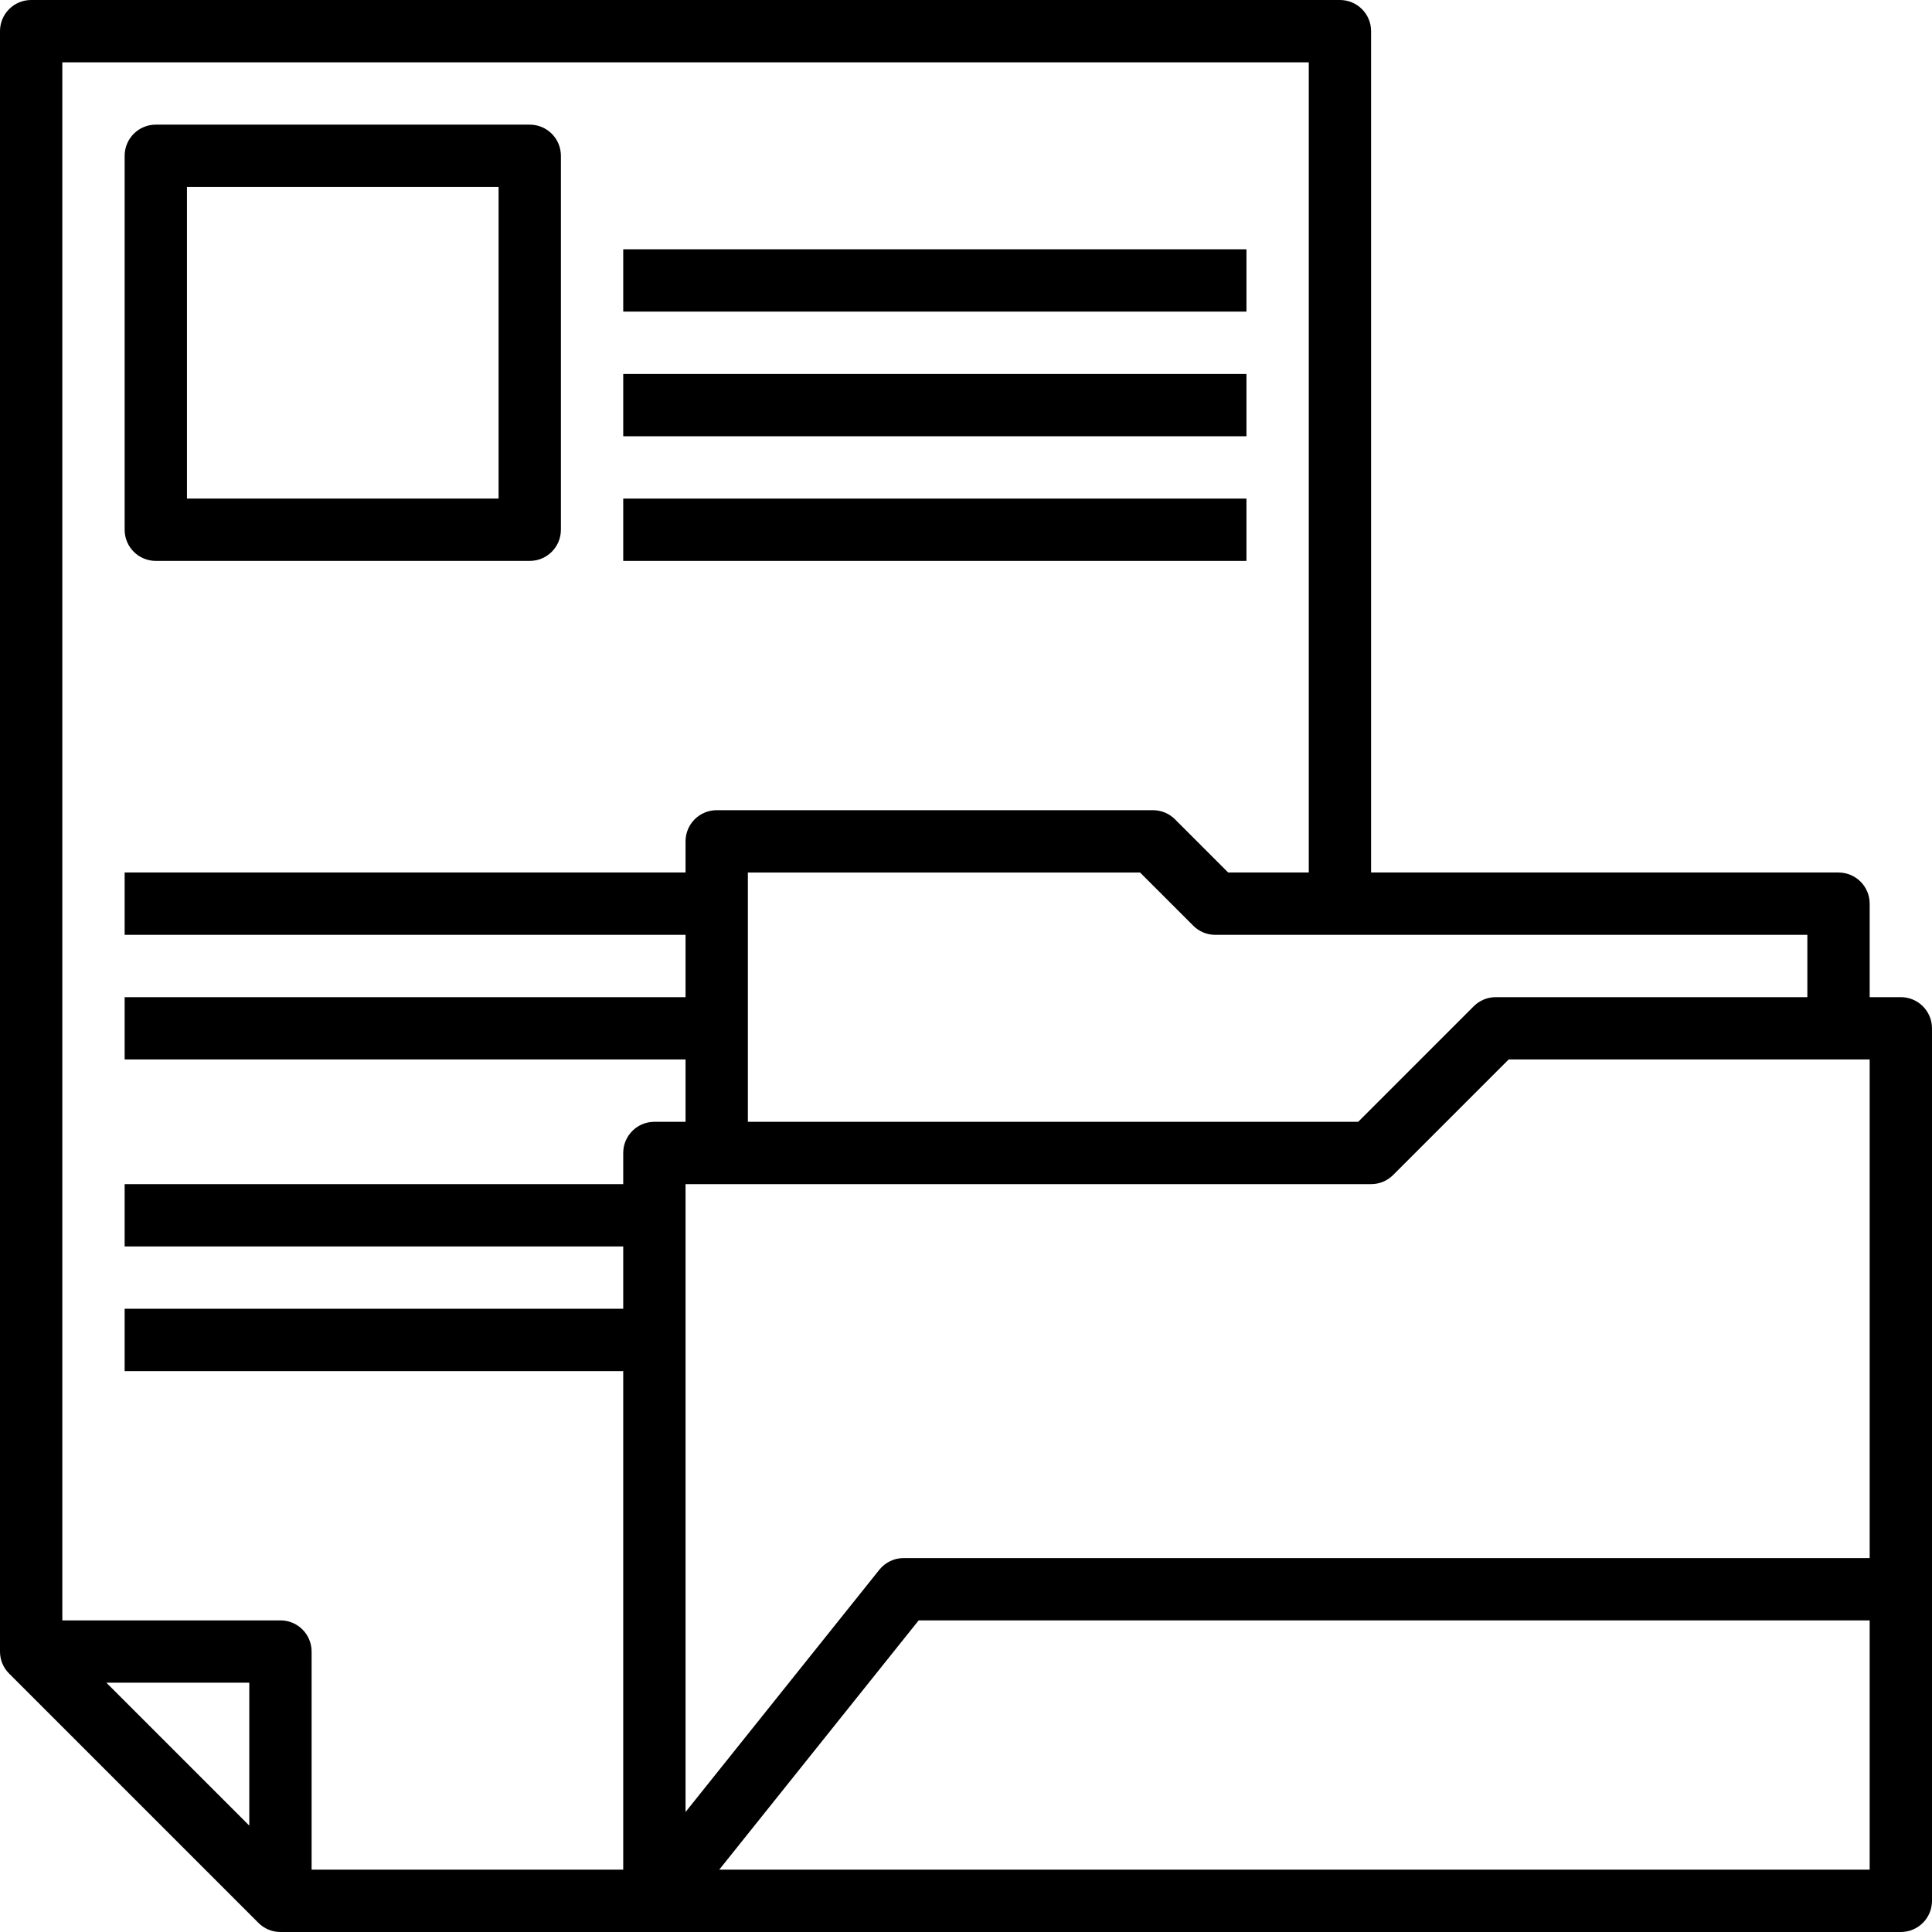
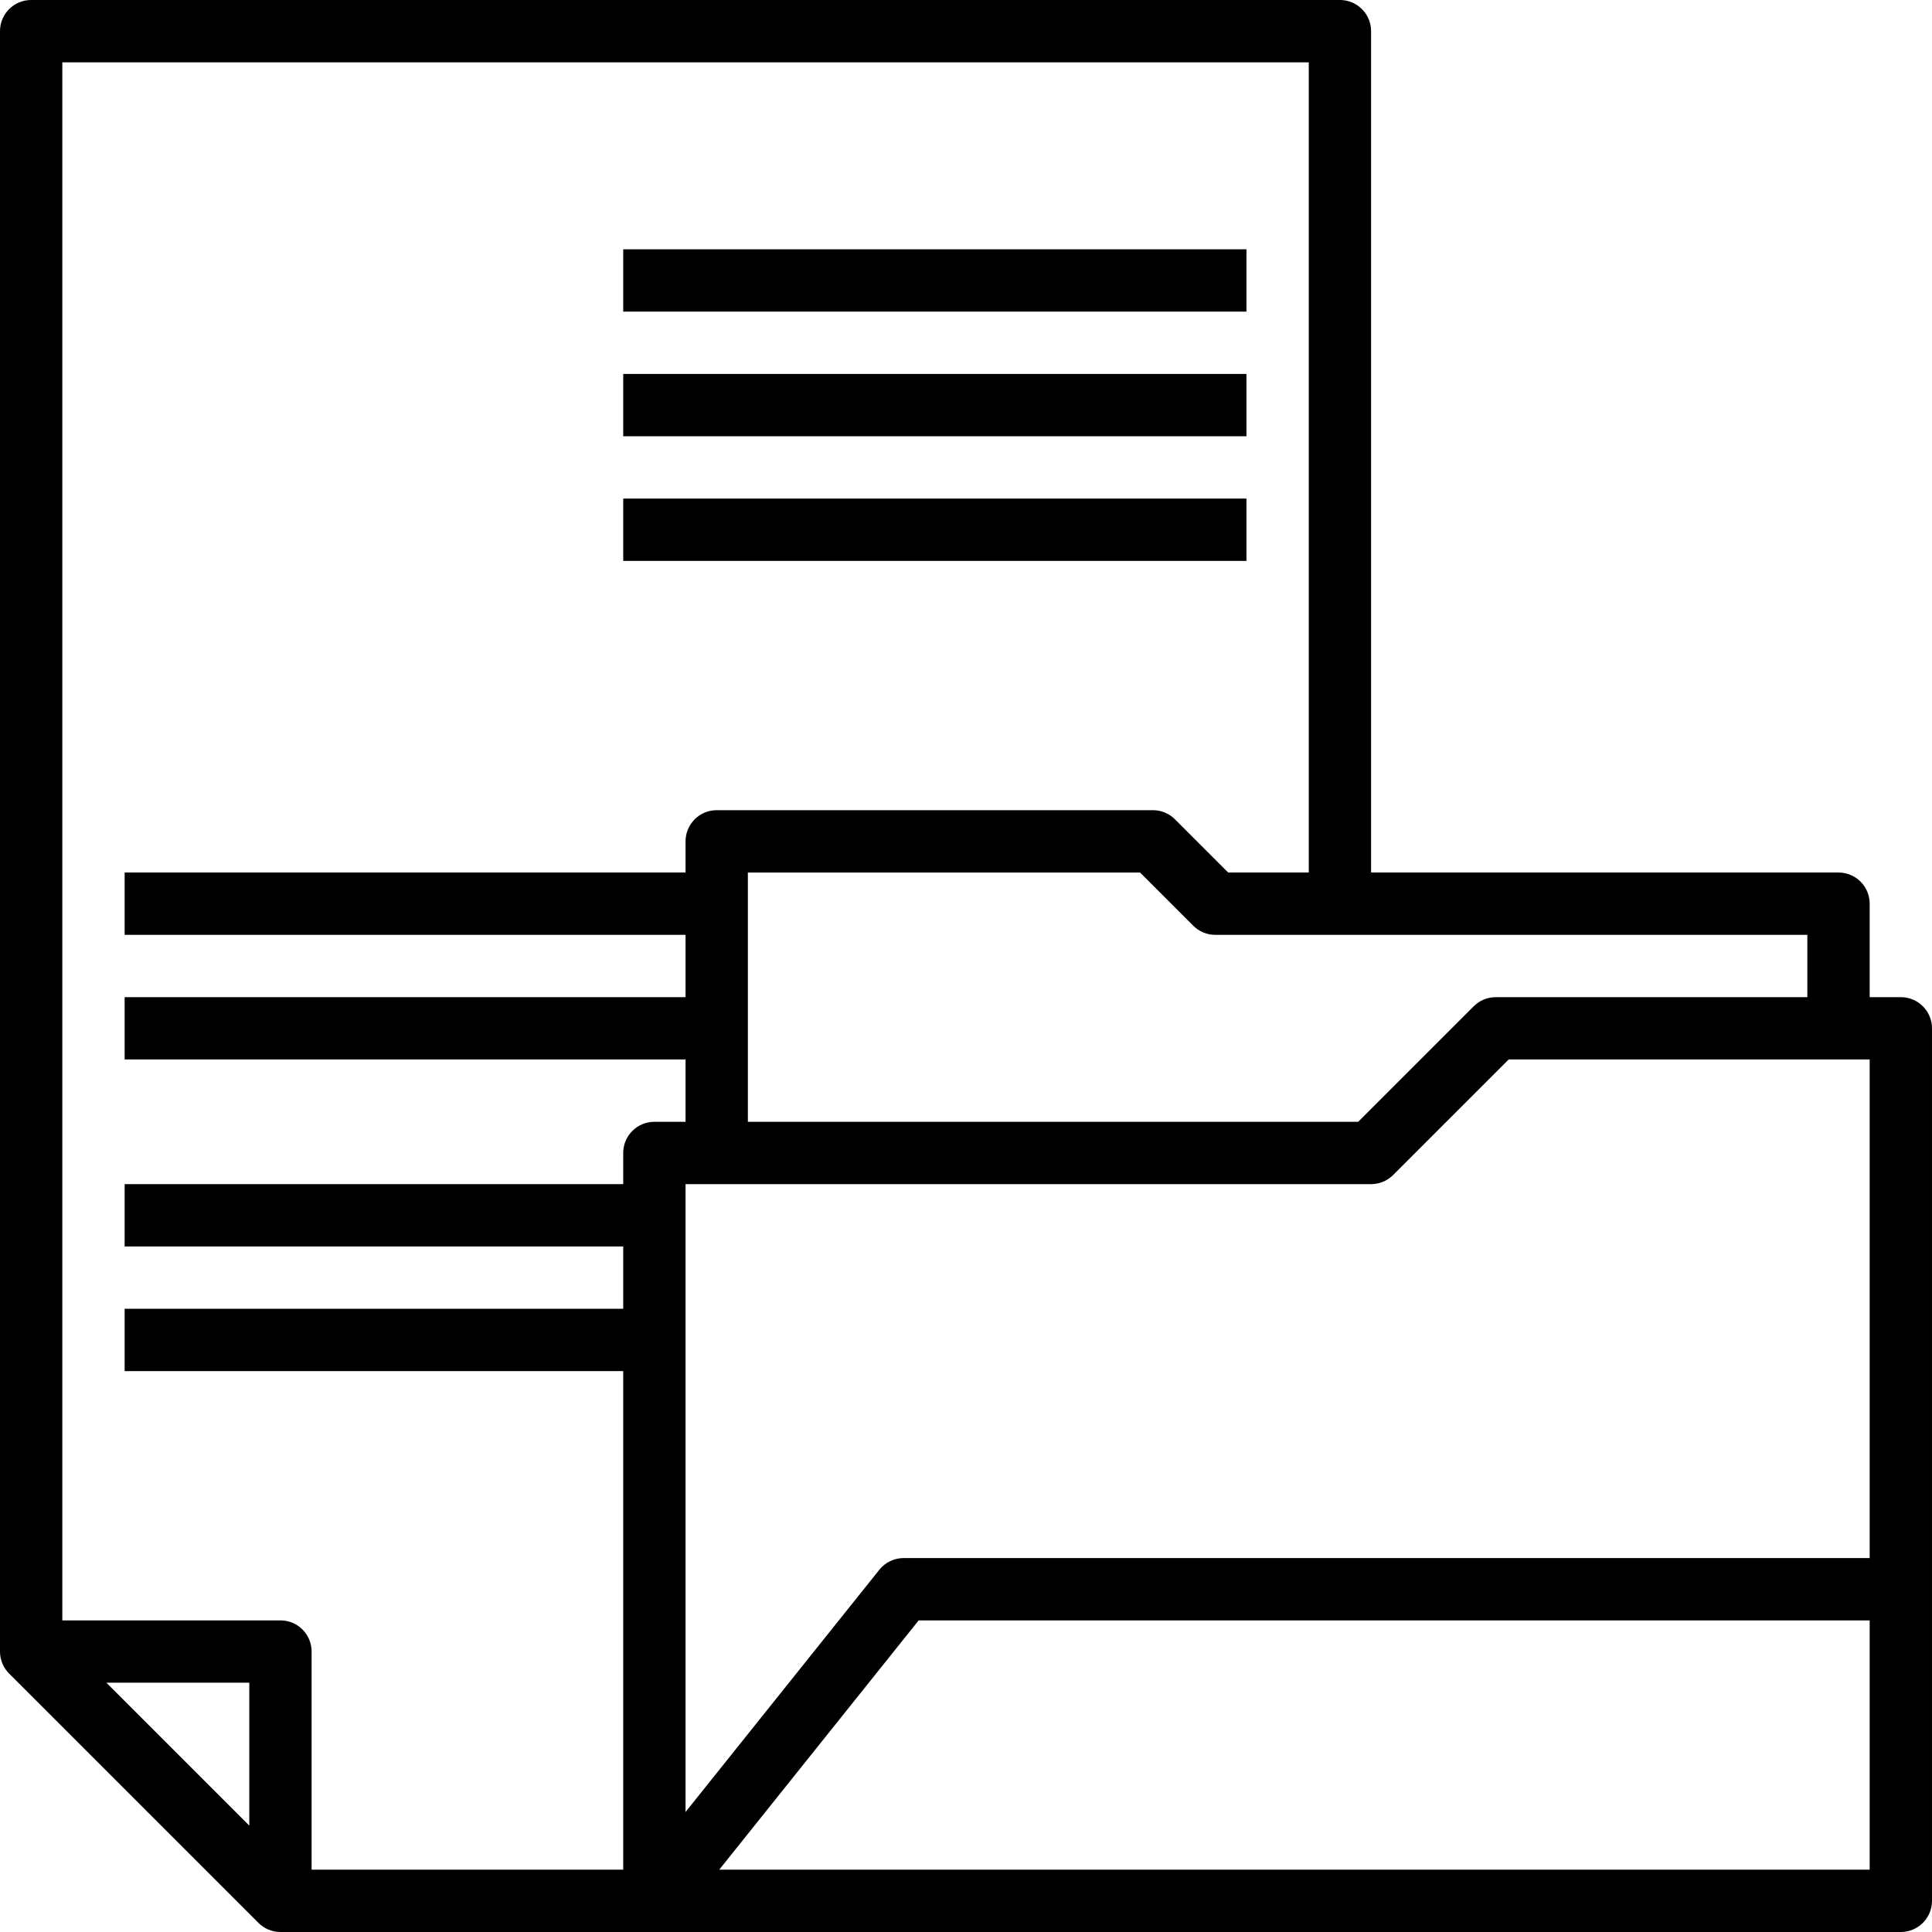
<svg xmlns="http://www.w3.org/2000/svg" height="512px" viewBox="0 0 496 496" width="512px" class="">
  <g>
    <path d="m488 256h-8v-24c0-4.414-3.574-8-8-8h-120v-216c0-4.414-3.574-8-8-8h-336c-4.426 0-8 3.586-8 8v416c0 2.215.895 4.215 2.352 5.664l63.984 63.984c1.449 1.457 3.449 2.352 5.664 2.352h416c4.426 0 8-3.586 8-8v-224c0-4.414-3.574-8-8-8zm-136 48c2.129 0 4.16-.84 5.656-2.344l29.656-29.656h92.688v128h-248c-2.434 0-4.727 1.105-6.246 3l-49.754 62.191v-161.191zm112-48h-80c-2.129 0-4.16.84-5.656 2.344l-29.656 29.656h-156.688v-64h100.688l13.656 13.656c1.496 1.504 3.527 2.344 5.656 2.344h152zm-400 212.688-36.688-36.688h36.688zm8-52.688h-56v-400h320v208h-20.688l-13.656-13.656c-1.496-1.504-3.527-2.344-5.656-2.344h-112c-4.426 0-8 3.586-8 8v8h-144v16h144v16h-144v16h144v16h-8c-4.426 0-8 3.586-8 8v8h-128v16h128v16h-128v16h128v128h-80v-56c0-4.414-3.574-8-8-8zm112.648 64 51.199-64h244.152v64zm0 0" data-original="#000000" class="active-path" data-old_color="#FDFCFC" fill="#000" />
-     <path d="m40 144h96c4.426 0 8-3.586 8-8v-96c0-4.414-3.574-8-8-8h-96c-4.426 0-8 3.586-8 8v96c0 4.414 3.574 8 8 8zm8-96h80v80h-80zm0 0" data-original="#000000" class="active-path" data-old_color="#FDFCFC" fill="#000" />
    <path d="m160 128h160v16h-160zm0 0" data-original="#000000" class="active-path" data-old_color="#FDFCFC" fill="#000" />
    <path d="m160 96h160v16h-160zm0 0" data-original="#000000" class="active-path" data-old_color="#FDFCFC" fill="#000" />
    <path d="m160 64h160v16h-160zm0 0" data-original="#000000" class="active-path" data-old_color="#FDFCFC" fill="#000" />
  </g>
</svg>